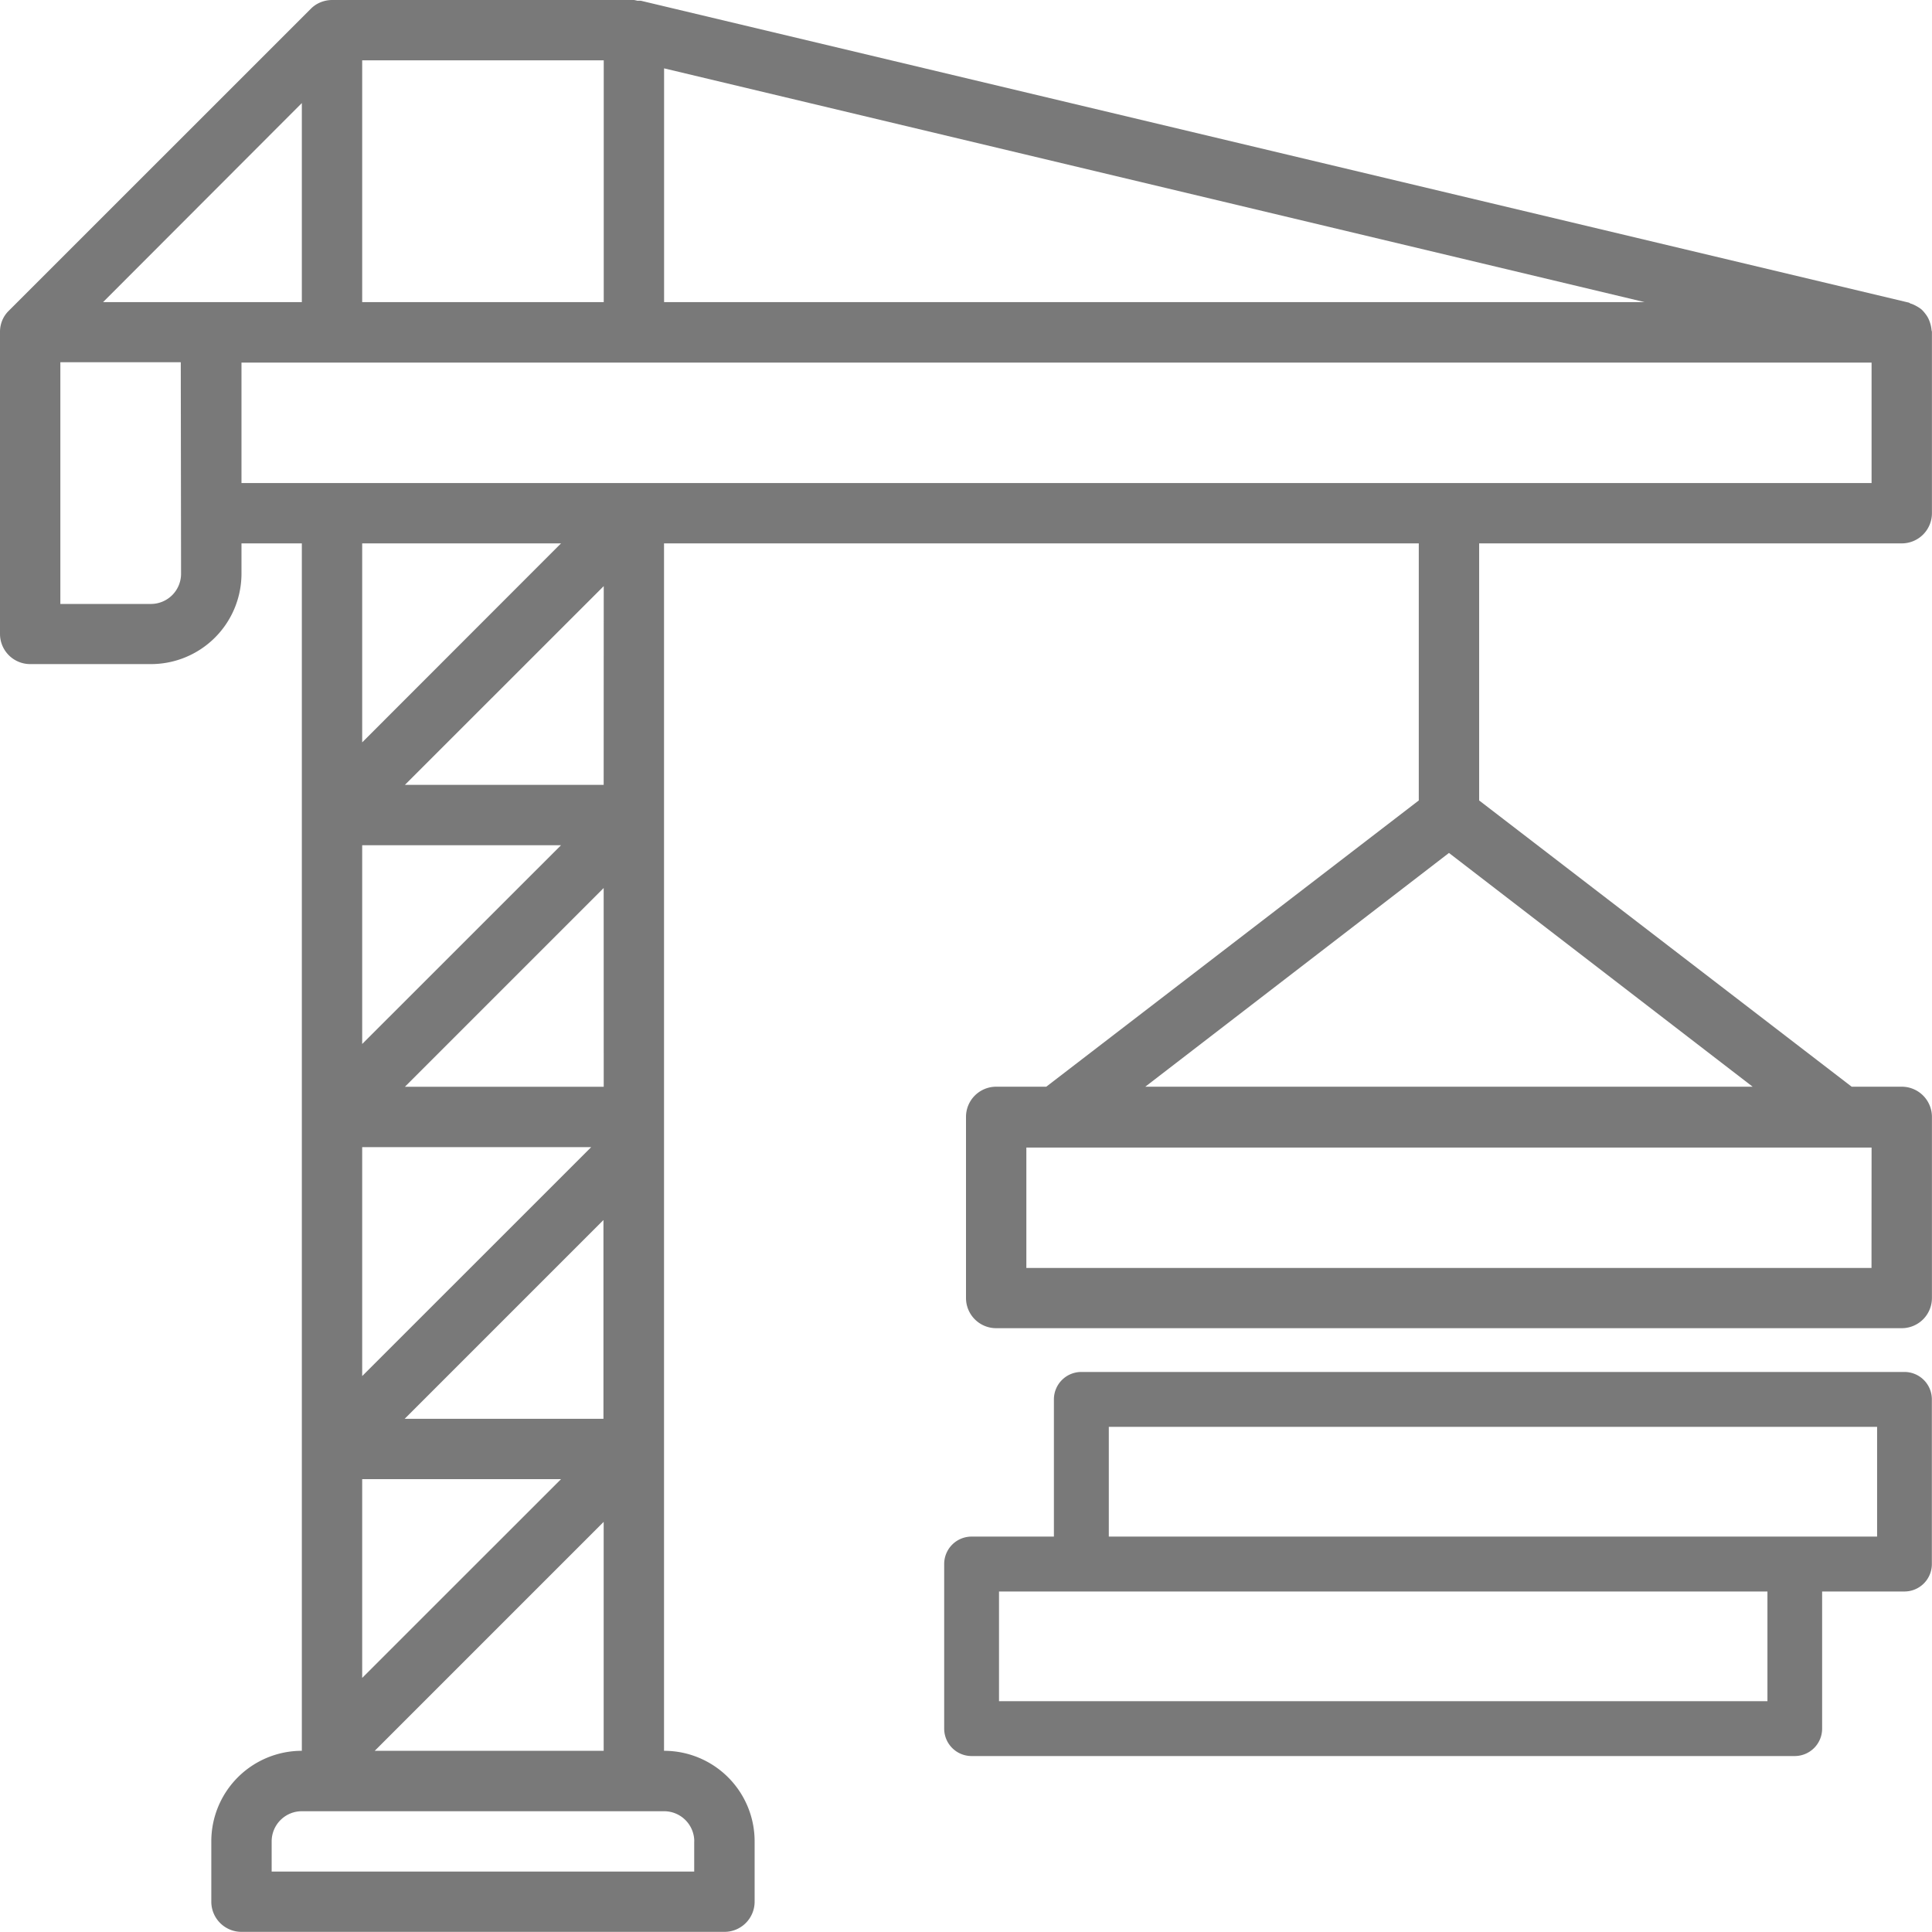
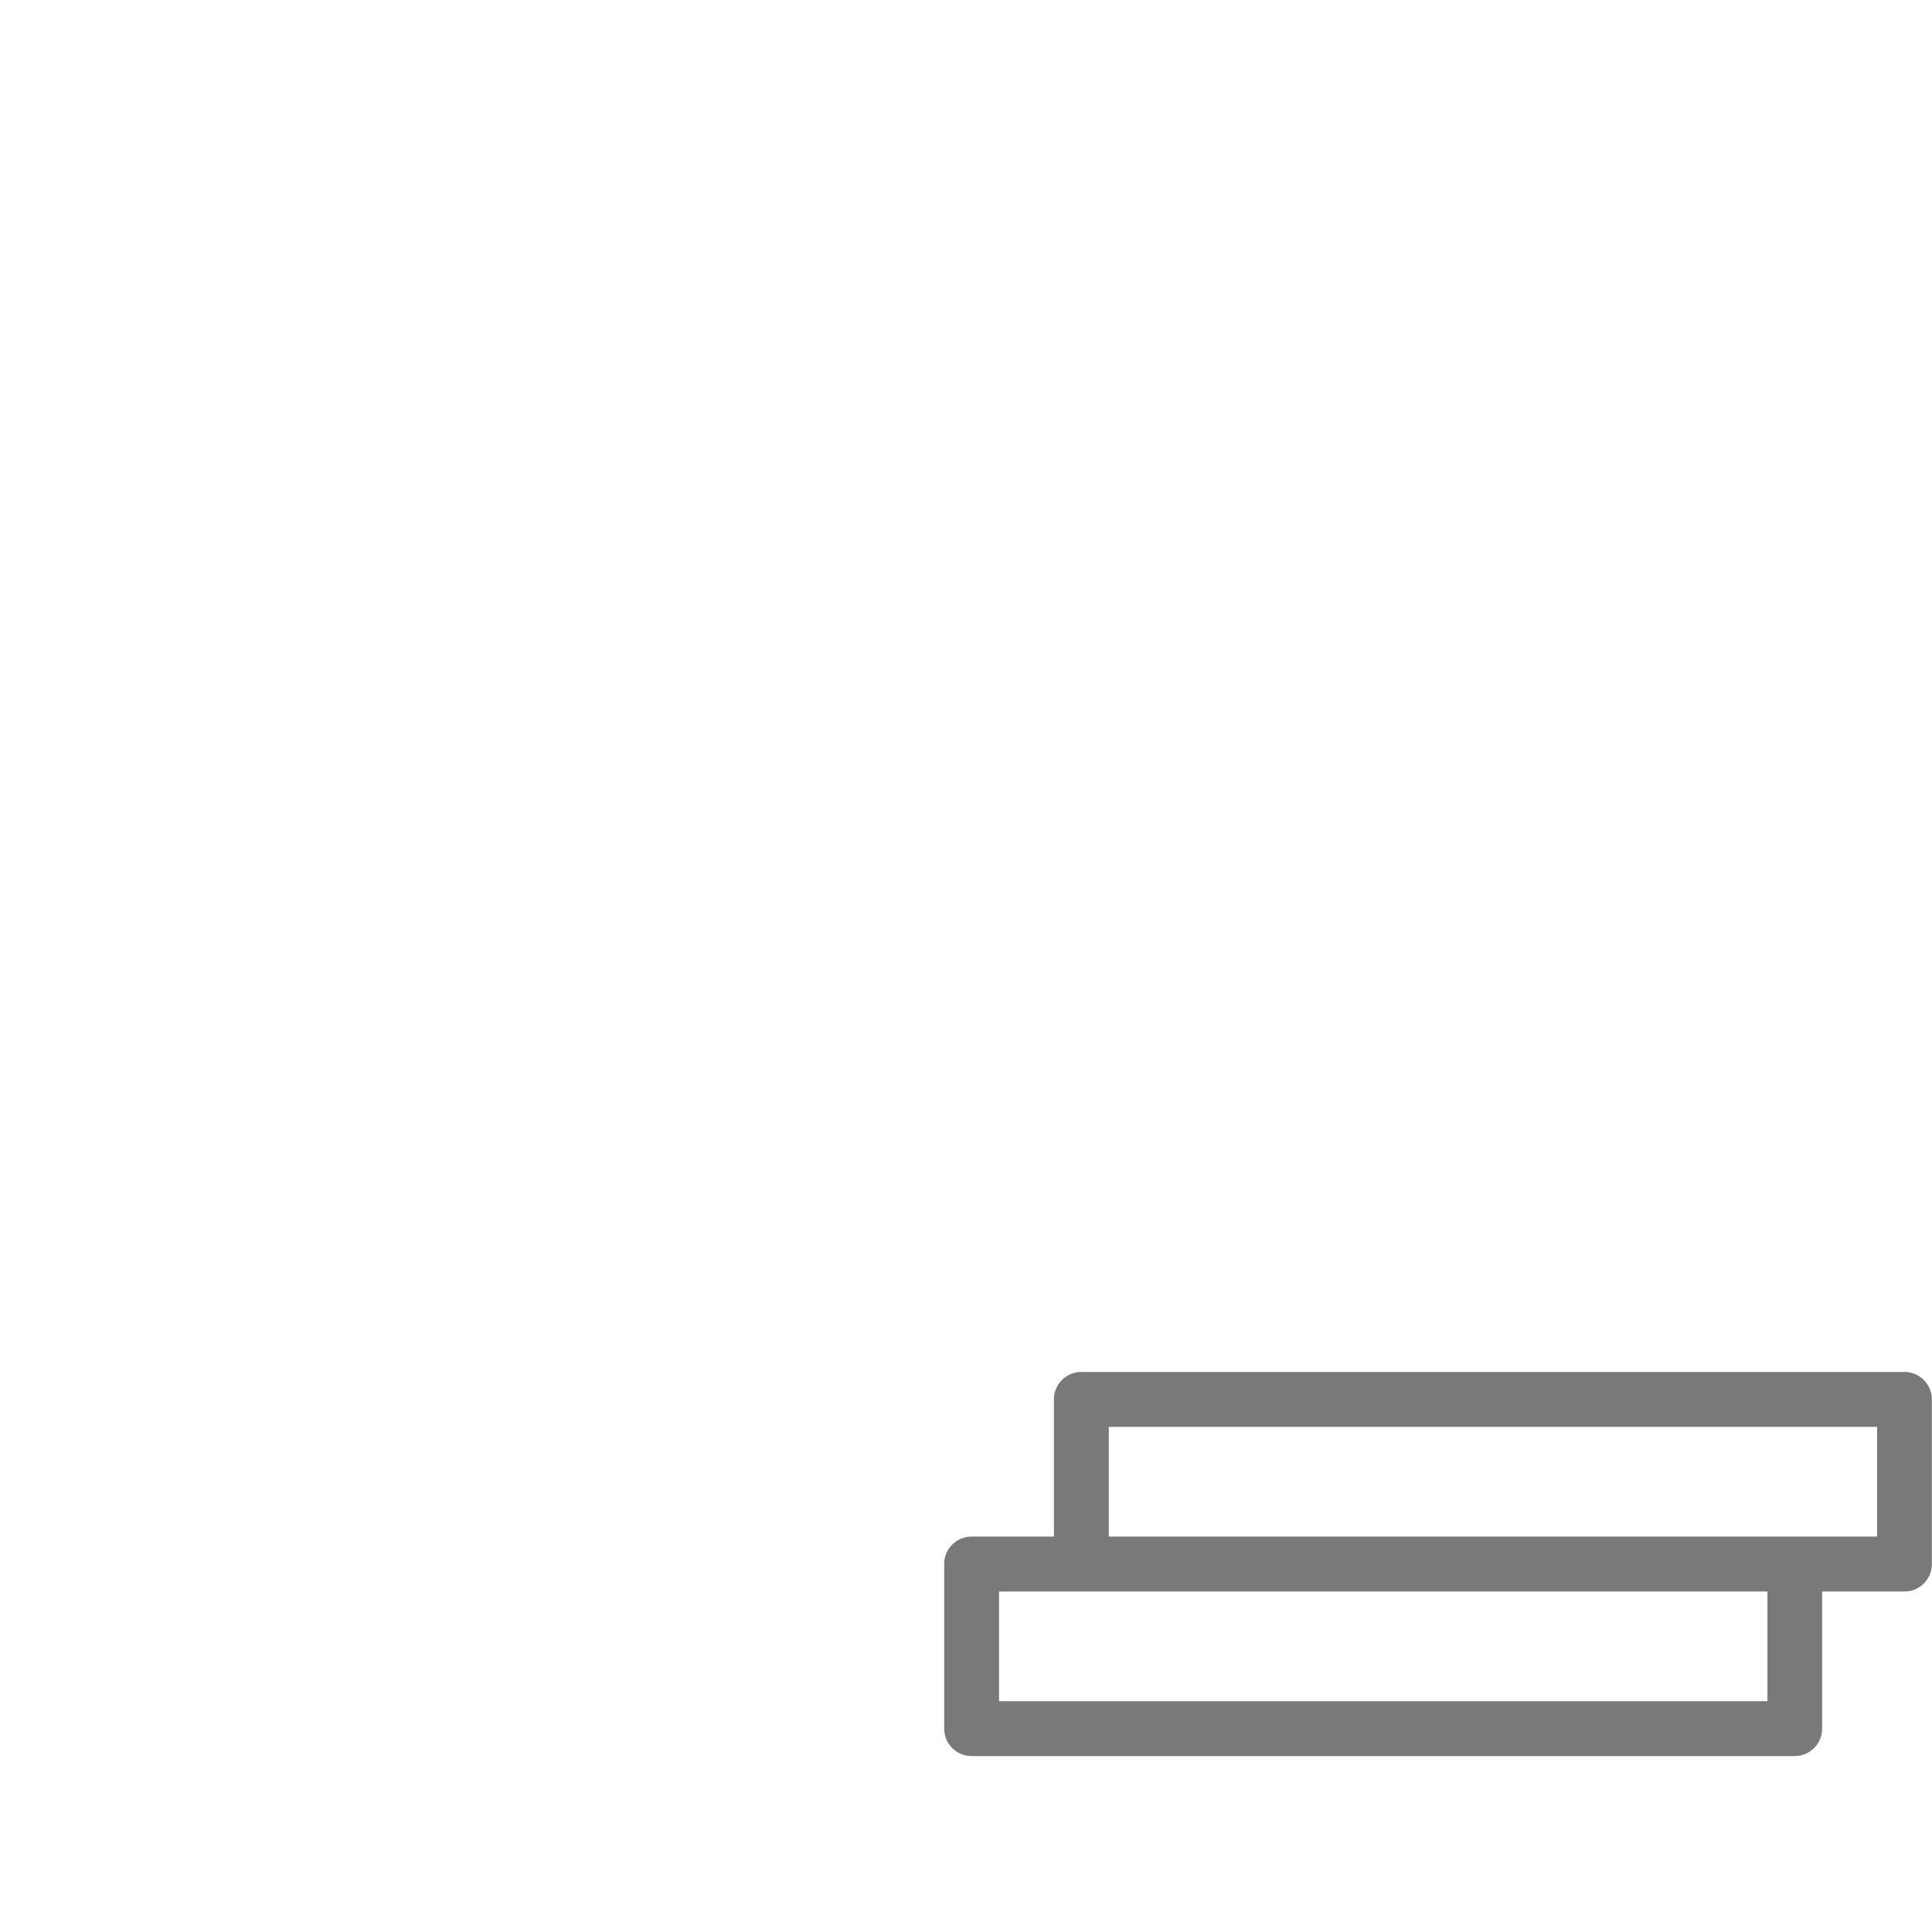
<svg xmlns="http://www.w3.org/2000/svg" width="27.274" height="27.273" viewBox="0 0 27.274 27.273">
  <g id="baustelle" transform="translate(2.483 0)">
-     <path id="Pfad_251" data-name="Pfad 251" d="M20.881,7.671h5.966a.426.426,0,0,0,.426-.426V4.688c0-.013-.006-.022-.006-.035a.465.465,0,0,0-.017-.085.49.49,0,0,0-.029-.075.367.367,0,0,0-.043-.066.41.41,0,0,0-.054-.06.426.426,0,0,0-.065-.043.454.454,0,0,0-.08-.037c-.012,0-.02-.012-.032-.015L9.049.011A.36.36,0,0,0,9,.011.454.454,0,0,0,8.949,0H4.687a.433.433,0,0,0-.163.033.406.406,0,0,0-.138.093L.124,4.387a.406.406,0,0,0-.093.138A.422.422,0,0,0,0,4.688V8.949a.426.426,0,0,0,.426.426h1.7A1.278,1.278,0,0,0,3.409,8.1V7.671h.852V24.716a1.278,1.278,0,0,0-1.278,1.278v.852a.426.426,0,0,0,.426.426h6.818a.426.426,0,0,0,.426-.426v-.852a1.278,1.278,0,0,0-1.278-1.278H5.29l3.232-3.232v3.307a.426.426,0,1,0,.852,0V7.671H14.77c.235,0,.235-.852,0-.852H3.409v-1.7H26.421v1.7H14.489c-.235,0-.235.852,0,.852h5.54V11.3L14.77,15.341h-.707a.426.426,0,0,0-.426.426v2.557a.426.426,0,0,0,.426.426H26.847a.426.426,0,0,0,.426-.426V15.767a.426.426,0,0,0-.426-.426h-.707L20.881,11.3ZM8.523,16.017,5.113,19.426V16.194H8.623a.426.426,0,0,0,0-.852H5.716l2.806-2.806ZM5.113,11.932H7.92L5.113,14.738Zm3.409-.852H5.716L8.523,8.274Zm-3.409-.6V7.671H7.92ZM9.8,25.995v.426H3.835v-.426a.426.426,0,0,1,.426-.426H9.375a.426.426,0,0,1,.426.426ZM5.113,23.687V20.881H7.92Zm.6-3.658,2.806-2.806v2.806ZM9.375.965l13.842,3.3H9.375Zm-.852,3.3H1.455L4.261,1.455V4.261c0,.235.852.235.852,0V.852H8.523ZM2.556,8.1a.426.426,0,0,1-.426.426H.852V5.114h1.7Zm23.864,9.8H14.489v-1.7H26.421ZM16.168,15.341l4.287-3.3,4.287,3.3Z" transform="translate(-2.483)" fill="#797979" />
    <path id="Pfad_252" data-name="Pfad 252" d="M57.308,78.125H45.687a.387.387,0,0,0-.387.387v1.937H44.138a.387.387,0,0,0-.387.387v2.324a.387.387,0,0,0,.387.387H55.758a.387.387,0,0,0,.387-.387V81.224h1.162a.387.387,0,0,0,.387-.387V78.512a.387.387,0,0,0-.387-.387Zm-.387,2.324H49.173a.387.387,0,0,0,0,.775h6.2v1.549H44.525V81.224h5.636a.387.387,0,0,0,0-.775H46.075V78.9H56.921Z" transform="translate(-32.905 -58.757)" fill="#797979" />
  </g>
</svg>